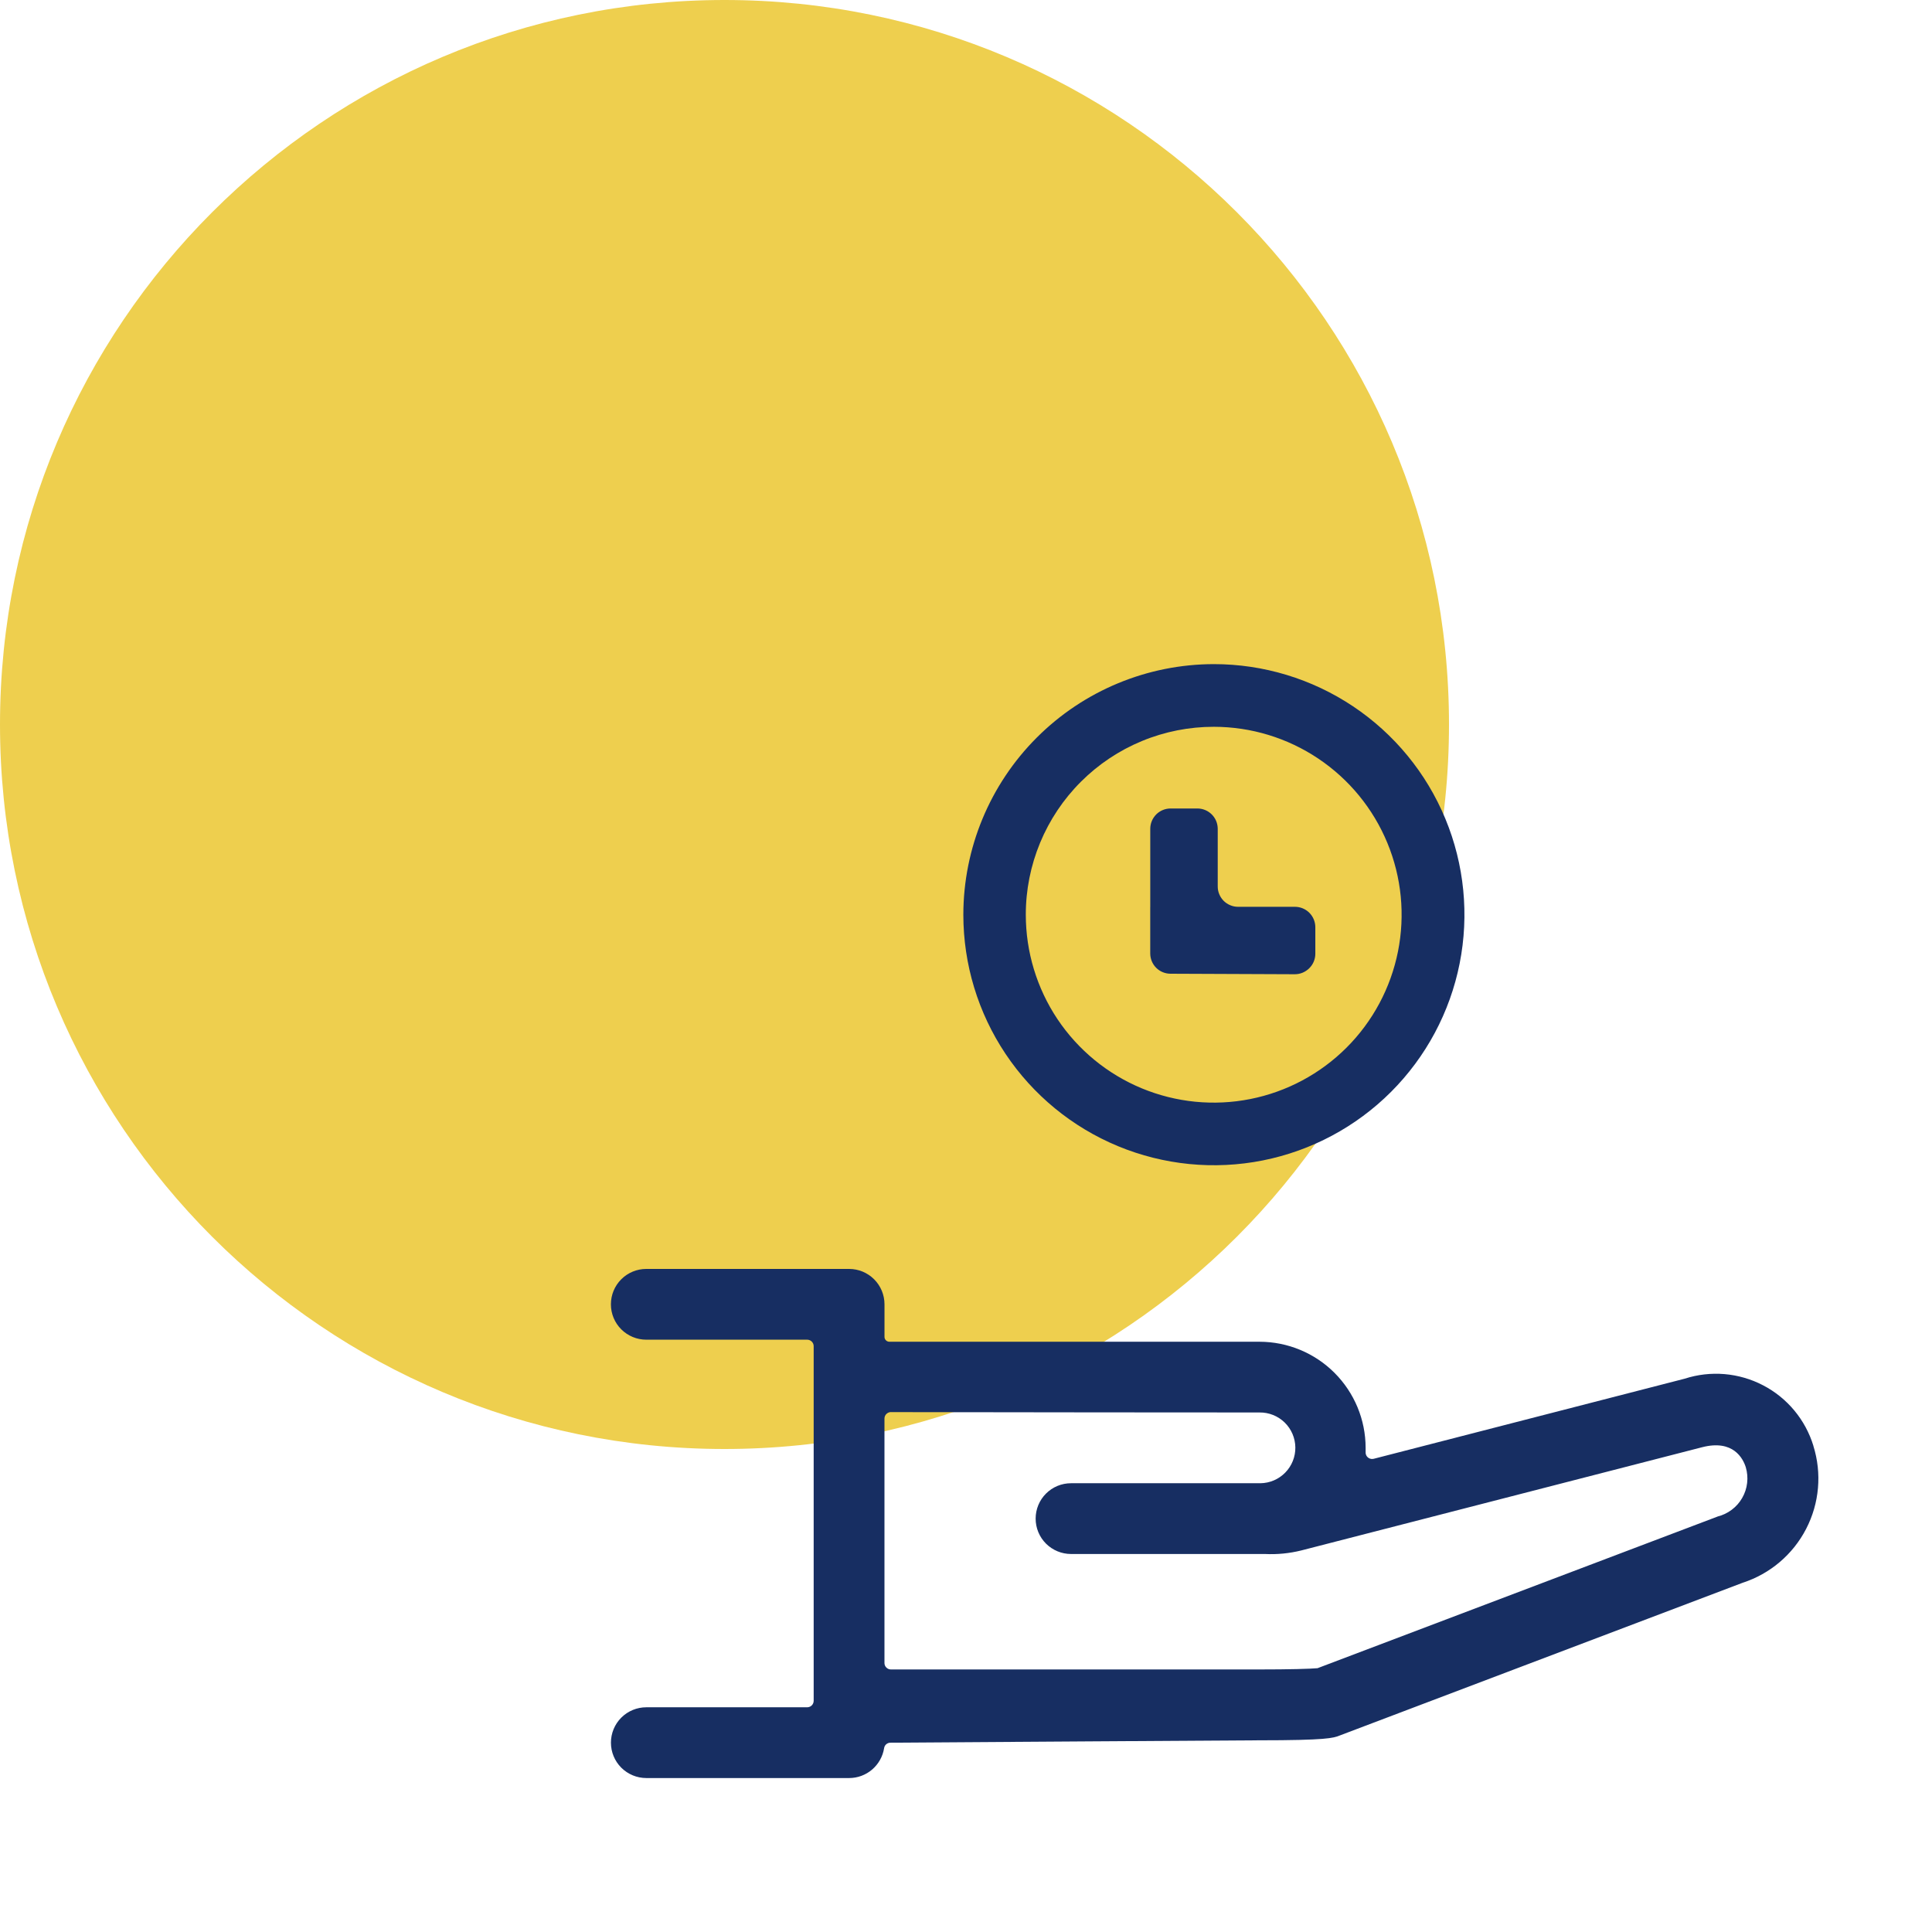
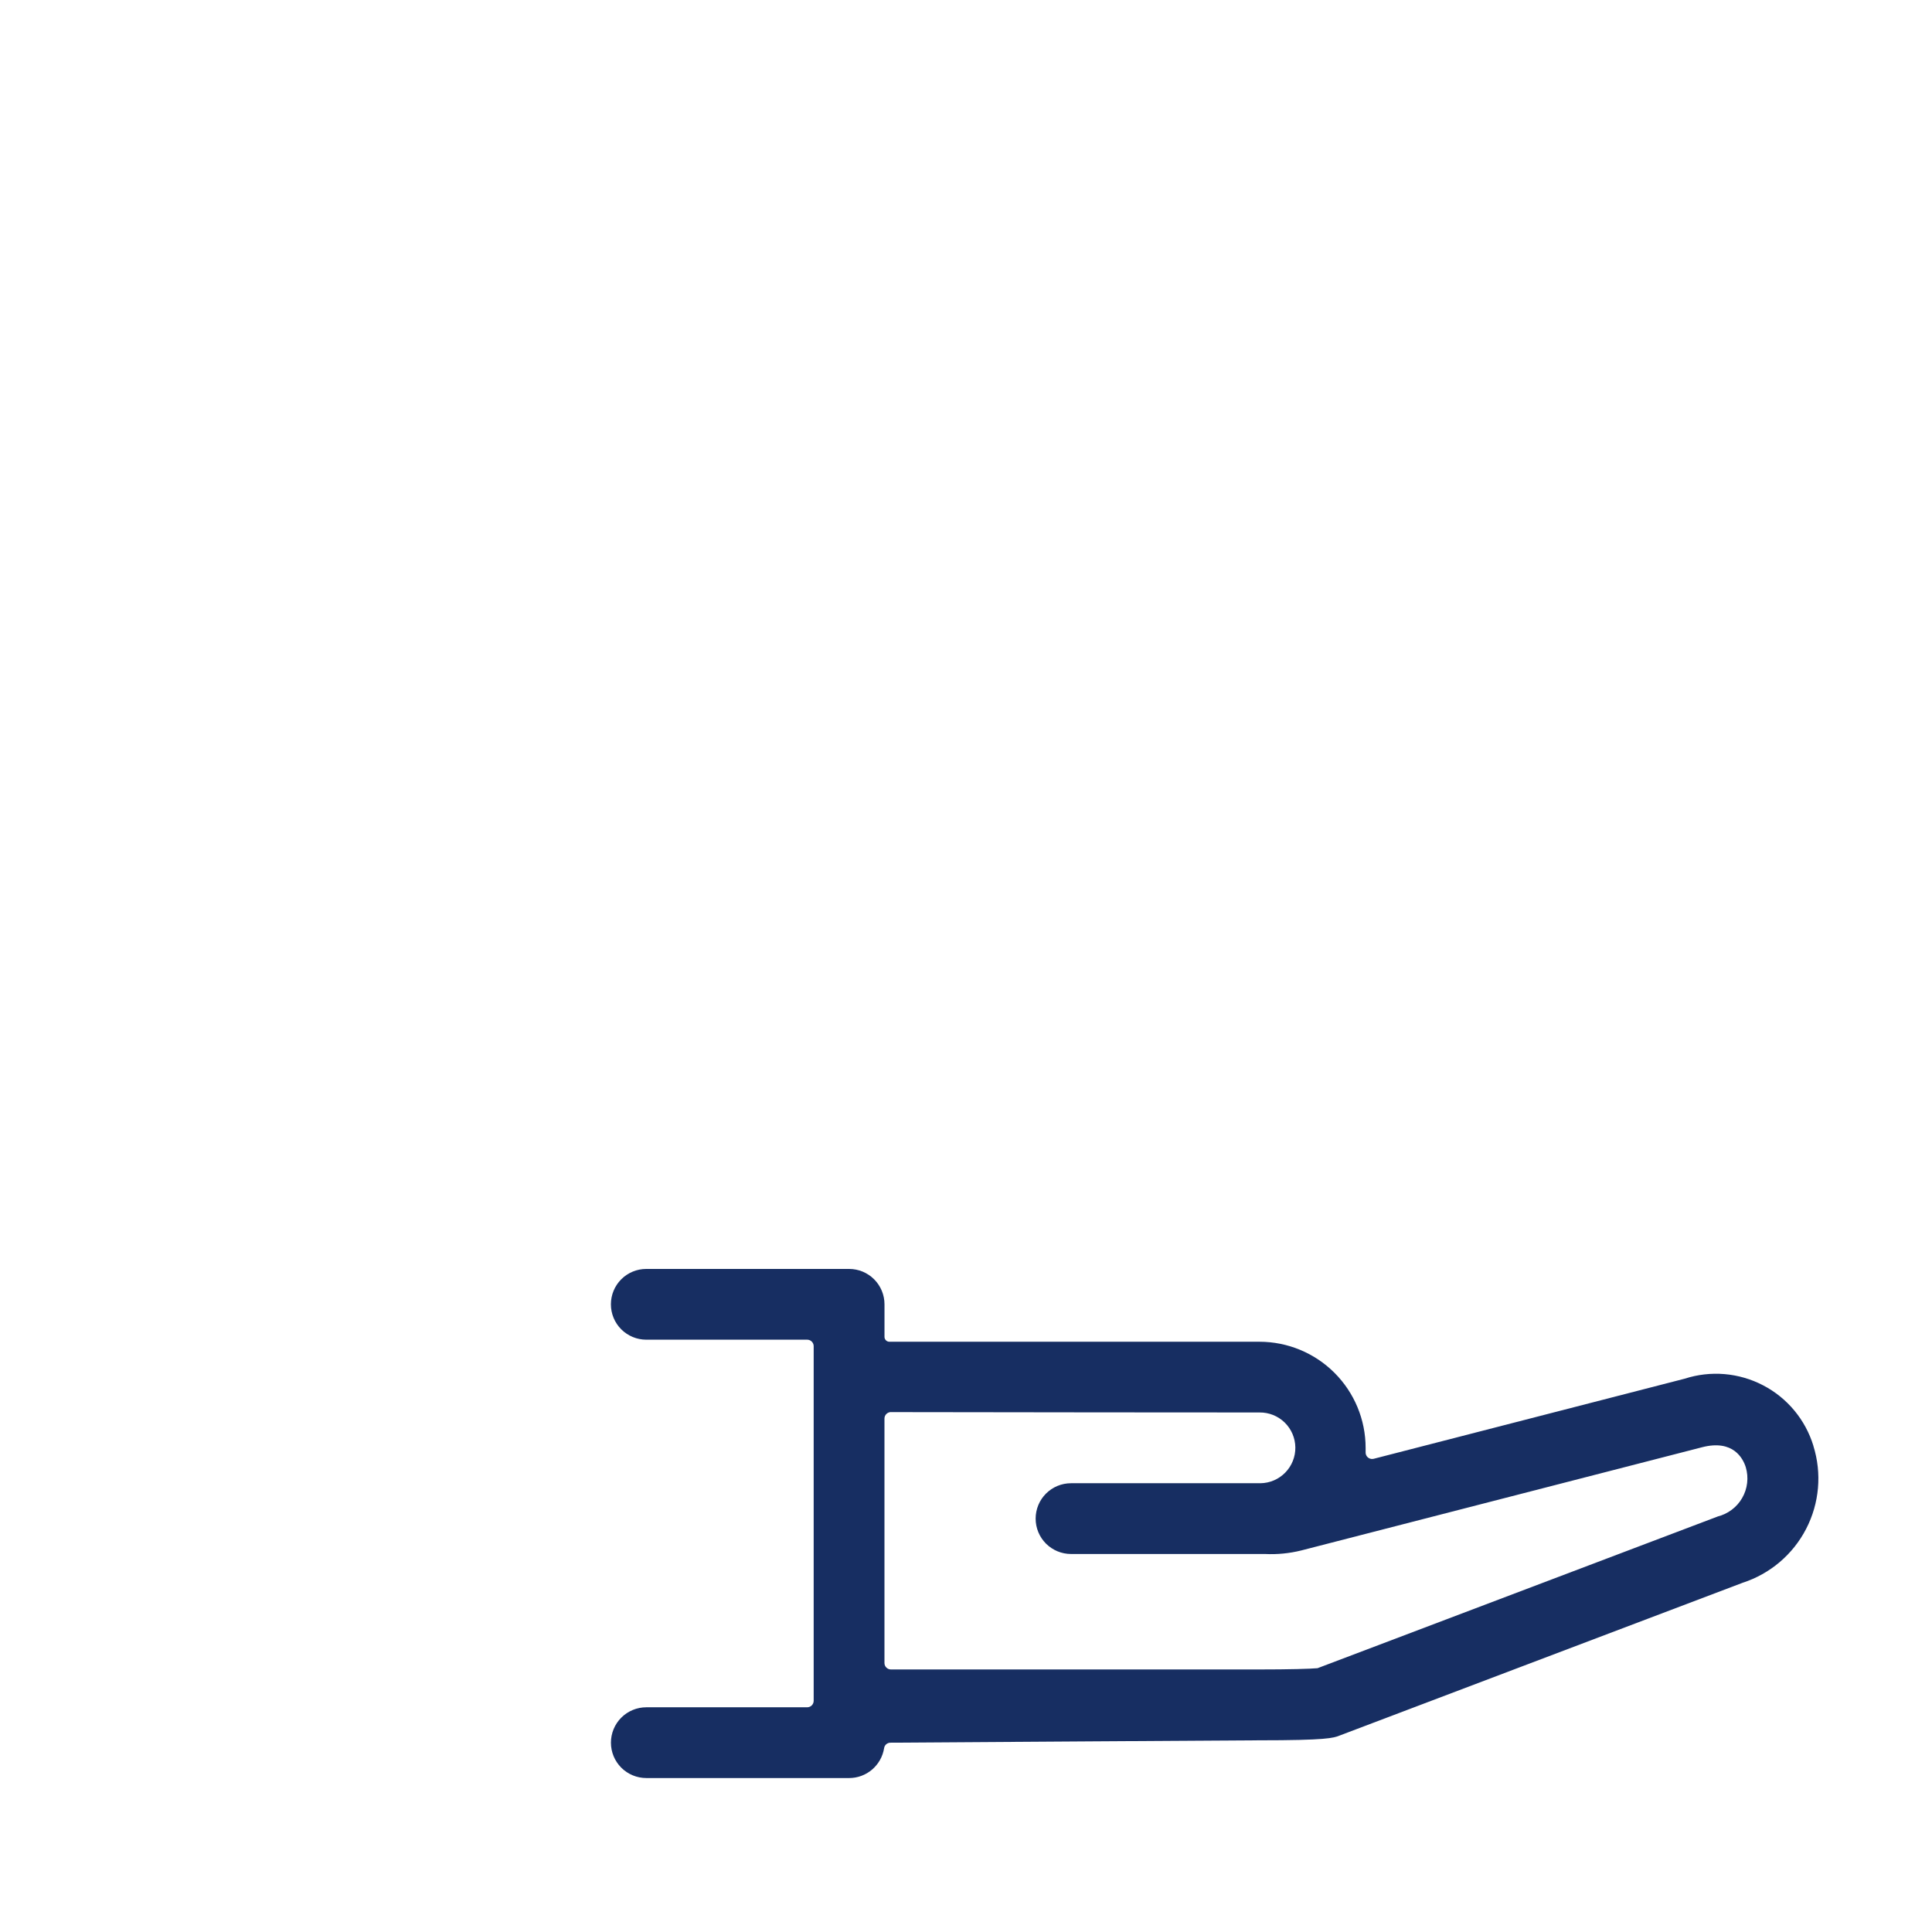
<svg xmlns="http://www.w3.org/2000/svg" width="64" height="64" viewBox="0 0 64 64" fill="none">
-   <path d="M24 48C37.255 48 48 37.255 48 24C48 10.745 37.255 0 24 0C10.745 0 0 10.745 0 24C0 37.255 10.745 48 24 48Z" fill="#EECF4E" />
  <path d="M60.071 47.894C59.94 47.466 59.725 47.068 59.439 46.724C59.153 46.38 58.801 46.096 58.404 45.89C58.008 45.683 57.573 45.557 57.127 45.519C56.682 45.482 56.233 45.533 55.807 45.671L45.507 48.324C45.452 48.338 45.393 48.33 45.344 48.301C45.295 48.273 45.259 48.226 45.245 48.171C45.24 48.15 45.237 48.129 45.238 48.108V47.961C45.237 47.029 44.866 46.136 44.207 45.477C43.548 44.818 42.655 44.448 41.723 44.447H29.462C29.419 44.447 29.378 44.43 29.348 44.4C29.318 44.37 29.3 44.33 29.3 44.287V43.208C29.3 43.054 29.27 42.902 29.211 42.759C29.152 42.617 29.066 42.488 28.957 42.379C28.849 42.27 28.719 42.184 28.577 42.124C28.435 42.066 28.283 42.035 28.129 42.035H21.409C21.098 42.035 20.8 42.158 20.58 42.378C20.36 42.598 20.237 42.896 20.237 43.207C20.237 43.518 20.36 43.816 20.58 44.036C20.8 44.255 21.098 44.379 21.409 44.379H26.743C26.799 44.38 26.853 44.403 26.892 44.443C26.932 44.483 26.954 44.538 26.954 44.594V56.341C26.954 56.398 26.931 56.453 26.891 56.493C26.851 56.533 26.796 56.556 26.739 56.556H21.41C21.099 56.556 20.801 56.679 20.581 56.899C20.361 57.119 20.238 57.417 20.238 57.728C20.238 58.039 20.361 58.337 20.581 58.557C20.801 58.776 21.099 58.9 21.41 58.9H28.13C28.409 58.9 28.678 58.8 28.89 58.619C29.102 58.437 29.243 58.186 29.287 57.911C29.294 57.861 29.319 57.814 29.357 57.781C29.396 57.748 29.445 57.729 29.496 57.729C31.072 57.716 41.688 57.65 41.688 57.65C43.964 57.65 44.162 57.574 44.372 57.494L57.728 52.431C58.637 52.136 59.393 51.494 59.831 50.645C60.27 49.796 60.356 48.808 60.07 47.896L60.071 47.894ZM56.899 50.237L43.645 55.261C43.408 55.283 42.735 55.303 41.686 55.303H29.514C29.457 55.303 29.403 55.281 29.363 55.241C29.322 55.202 29.299 55.148 29.299 55.091V46.991C29.299 46.961 29.305 46.931 29.318 46.903C29.33 46.875 29.349 46.851 29.372 46.831C29.395 46.811 29.422 46.795 29.451 46.786C29.48 46.777 29.511 46.774 29.541 46.778C31.273 46.785 41.724 46.79 41.724 46.79C42.035 46.786 42.334 46.906 42.557 47.123C42.779 47.34 42.906 47.637 42.91 47.947C42.914 48.258 42.794 48.558 42.577 48.78C42.36 49.003 42.064 49.13 41.753 49.134H35.479C35.168 49.134 34.87 49.257 34.65 49.477C34.43 49.697 34.307 49.995 34.307 50.306C34.307 50.617 34.43 50.915 34.65 51.135C34.87 51.354 35.168 51.478 35.479 51.478H41.905C42.308 51.498 42.713 51.458 43.105 51.361L56.386 47.941C57.417 47.676 57.741 48.316 57.831 48.603C57.881 48.772 57.897 48.95 57.876 49.125C57.856 49.3 57.8 49.469 57.712 49.622C57.625 49.775 57.507 49.908 57.365 50.014C57.224 50.12 57.063 50.196 56.892 50.238L56.899 50.237Z" fill="#172E62" />
-   <path fill-rule="evenodd" clip-rule="evenodd" d="M40.212 22C41.853 22 43.458 22.487 44.823 23.399C46.188 24.311 47.252 25.607 47.88 27.124C48.508 28.64 48.672 30.309 48.352 31.919C48.032 33.529 47.241 35.008 46.081 36.169C44.92 37.33 43.441 38.12 41.831 38.441C40.221 38.761 38.552 38.596 37.035 37.968C35.519 37.34 34.222 36.276 33.31 34.911C32.398 33.546 31.912 31.942 31.912 30.3C31.914 28.099 32.789 25.989 34.345 24.433C35.901 22.877 38.011 22.002 40.212 22ZM40.212 24.076C41.443 24.077 42.645 24.443 43.668 25.128C44.691 25.813 45.488 26.785 45.958 27.923C46.429 29.061 46.551 30.312 46.31 31.519C46.069 32.726 45.476 33.835 44.605 34.705C43.734 35.575 42.625 36.167 41.418 36.407C40.211 36.647 38.959 36.523 37.822 36.052C36.685 35.58 35.713 34.782 35.029 33.759C34.346 32.735 33.981 31.532 33.981 30.301C33.98 29.483 34.142 28.673 34.455 27.917C34.768 27.162 35.227 26.475 35.806 25.897C36.384 25.319 37.071 24.86 37.827 24.548C38.583 24.235 39.394 24.075 40.212 24.076ZM38.104 30.041V27.456C38.104 27.367 38.121 27.28 38.155 27.198C38.189 27.116 38.239 27.042 38.301 26.979C38.364 26.916 38.438 26.867 38.52 26.833C38.602 26.799 38.69 26.782 38.779 26.782H39.664C39.752 26.782 39.84 26.799 39.922 26.833C40.003 26.866 40.078 26.916 40.14 26.978C40.203 27.041 40.253 27.115 40.287 27.196C40.321 27.278 40.338 27.366 40.339 27.454V29.362C40.338 29.451 40.355 29.538 40.389 29.62C40.422 29.702 40.472 29.777 40.534 29.84C40.596 29.902 40.67 29.952 40.752 29.986C40.834 30.021 40.921 30.039 41.01 30.039H42.896C43.075 30.039 43.246 30.11 43.373 30.236C43.5 30.363 43.571 30.534 43.572 30.713V31.595C43.572 31.684 43.554 31.772 43.52 31.854C43.486 31.936 43.435 32.011 43.372 32.073C43.309 32.136 43.234 32.186 43.152 32.221C43.07 32.255 42.982 32.273 42.893 32.273L38.775 32.256C38.596 32.256 38.425 32.185 38.299 32.059C38.173 31.932 38.103 31.761 38.103 31.583V30.043L38.104 30.041Z" fill="#172E62" />
</svg>